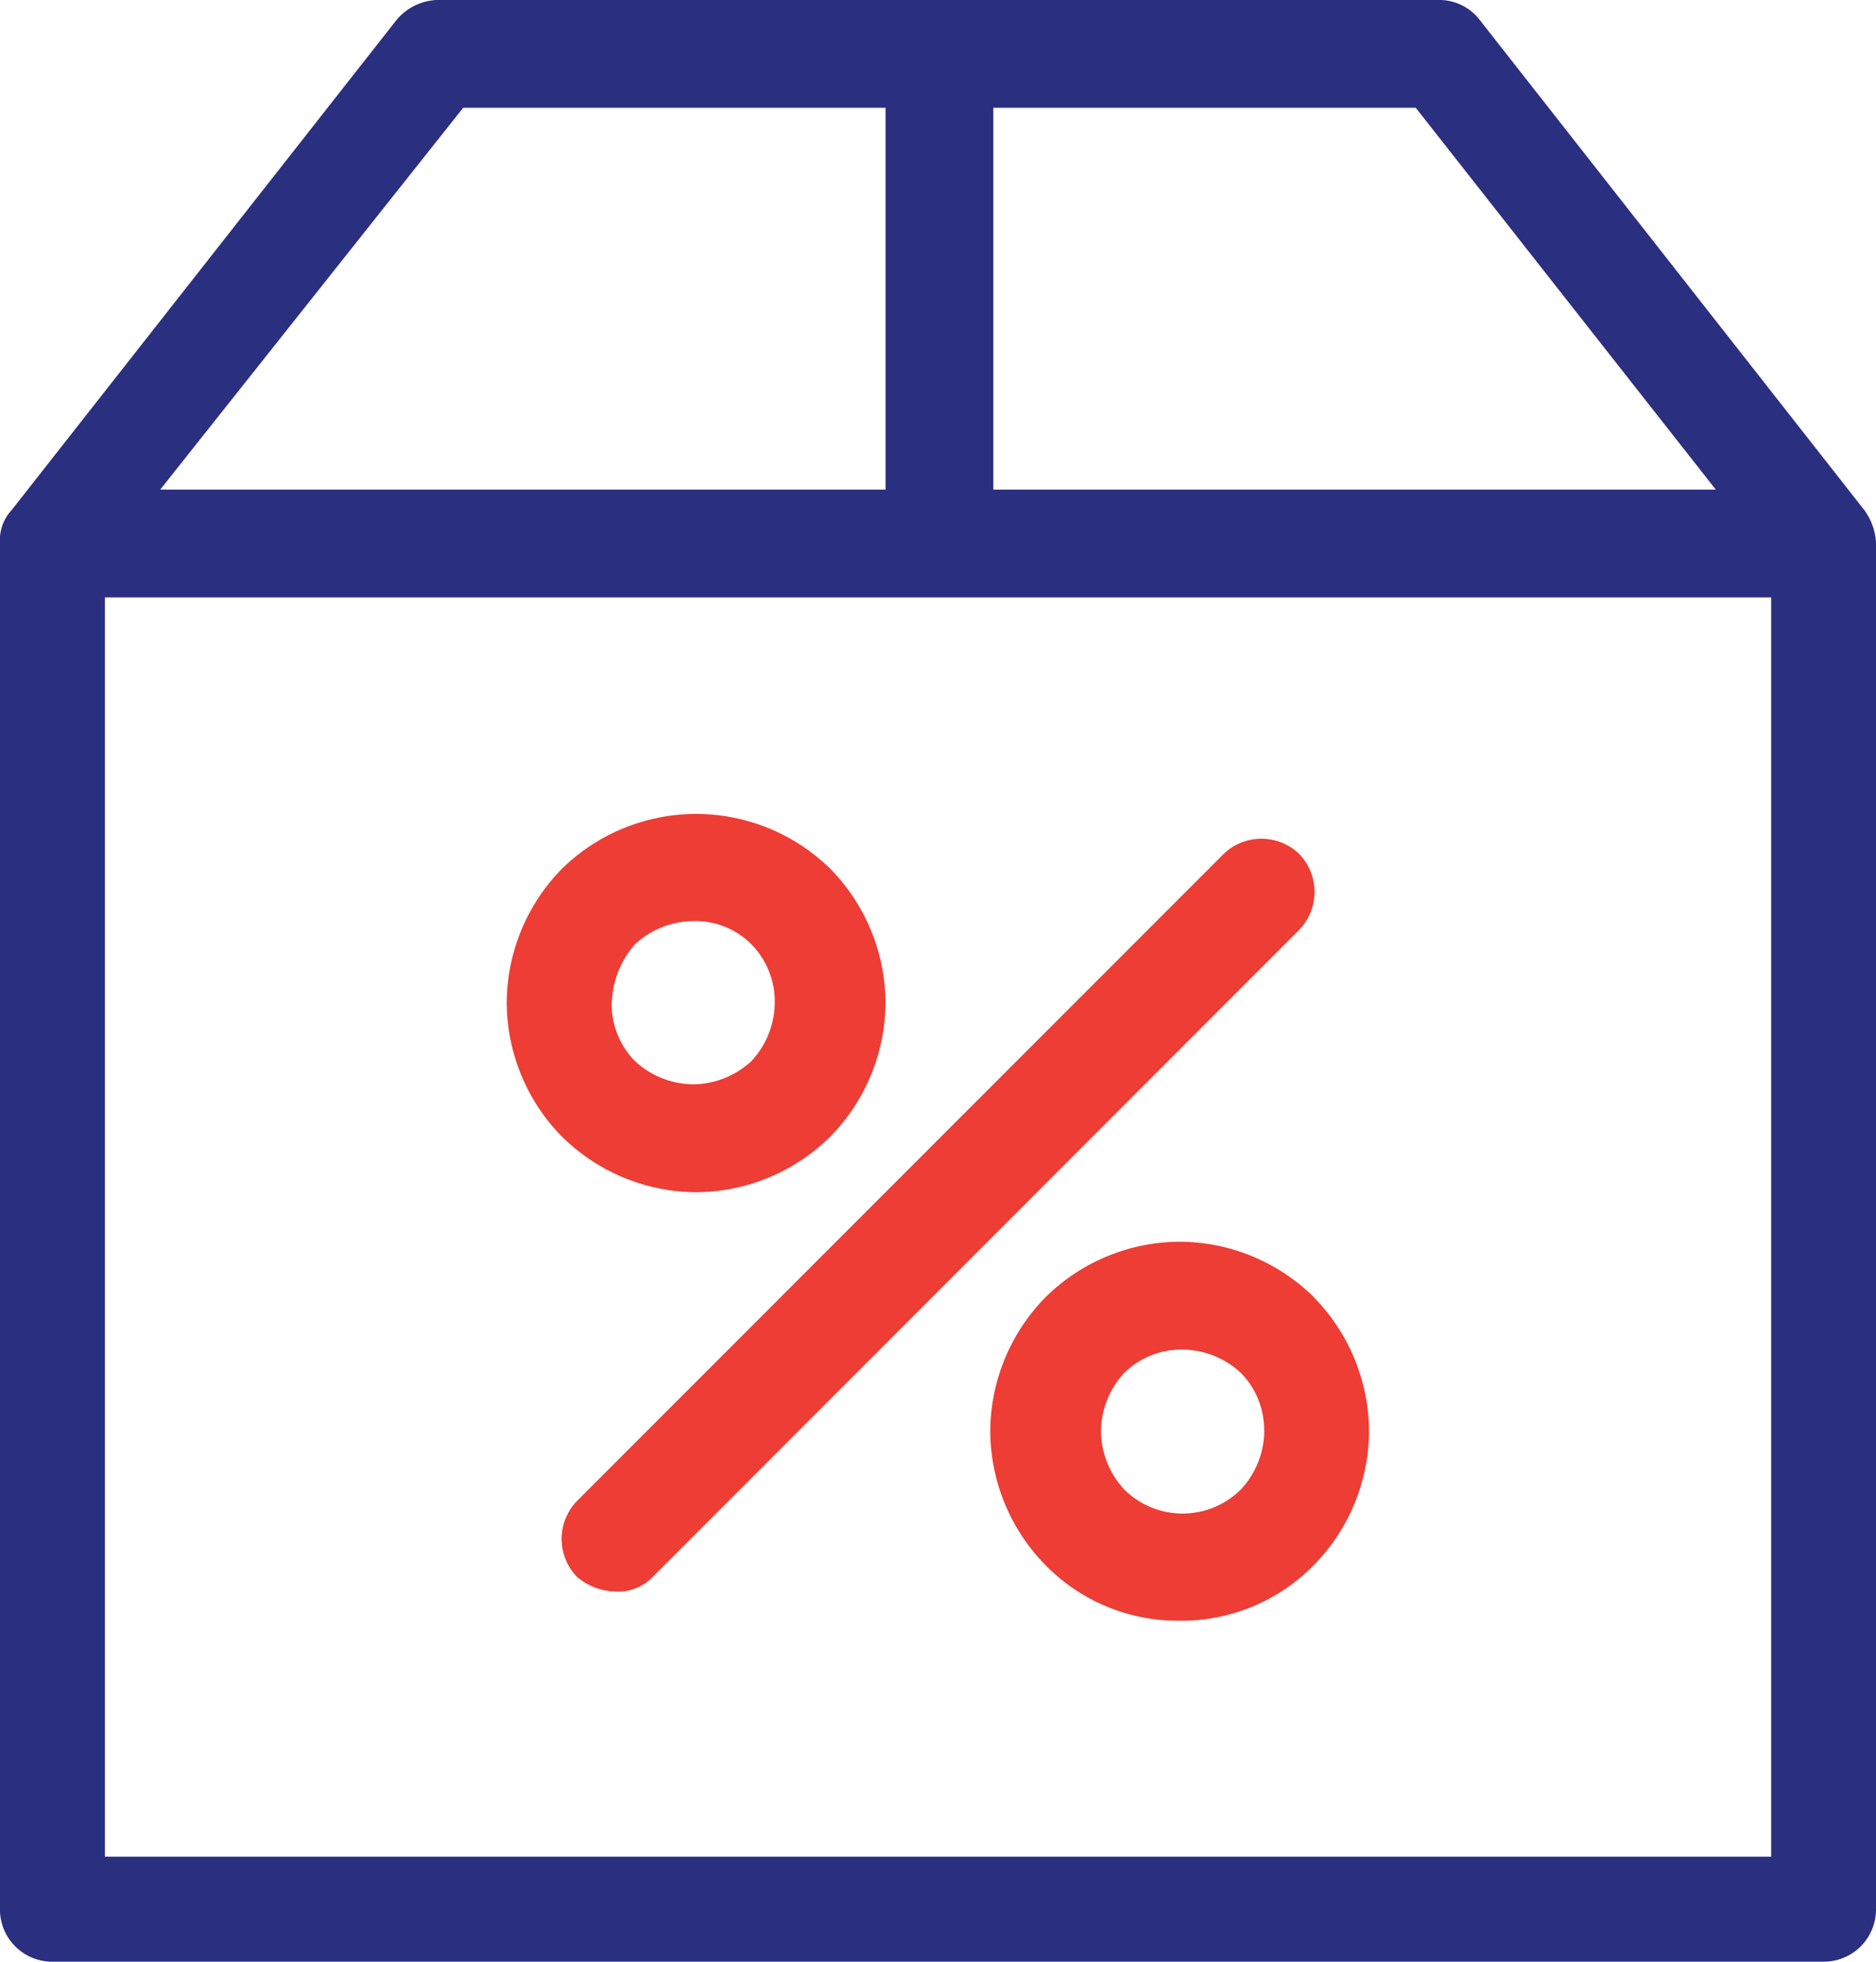
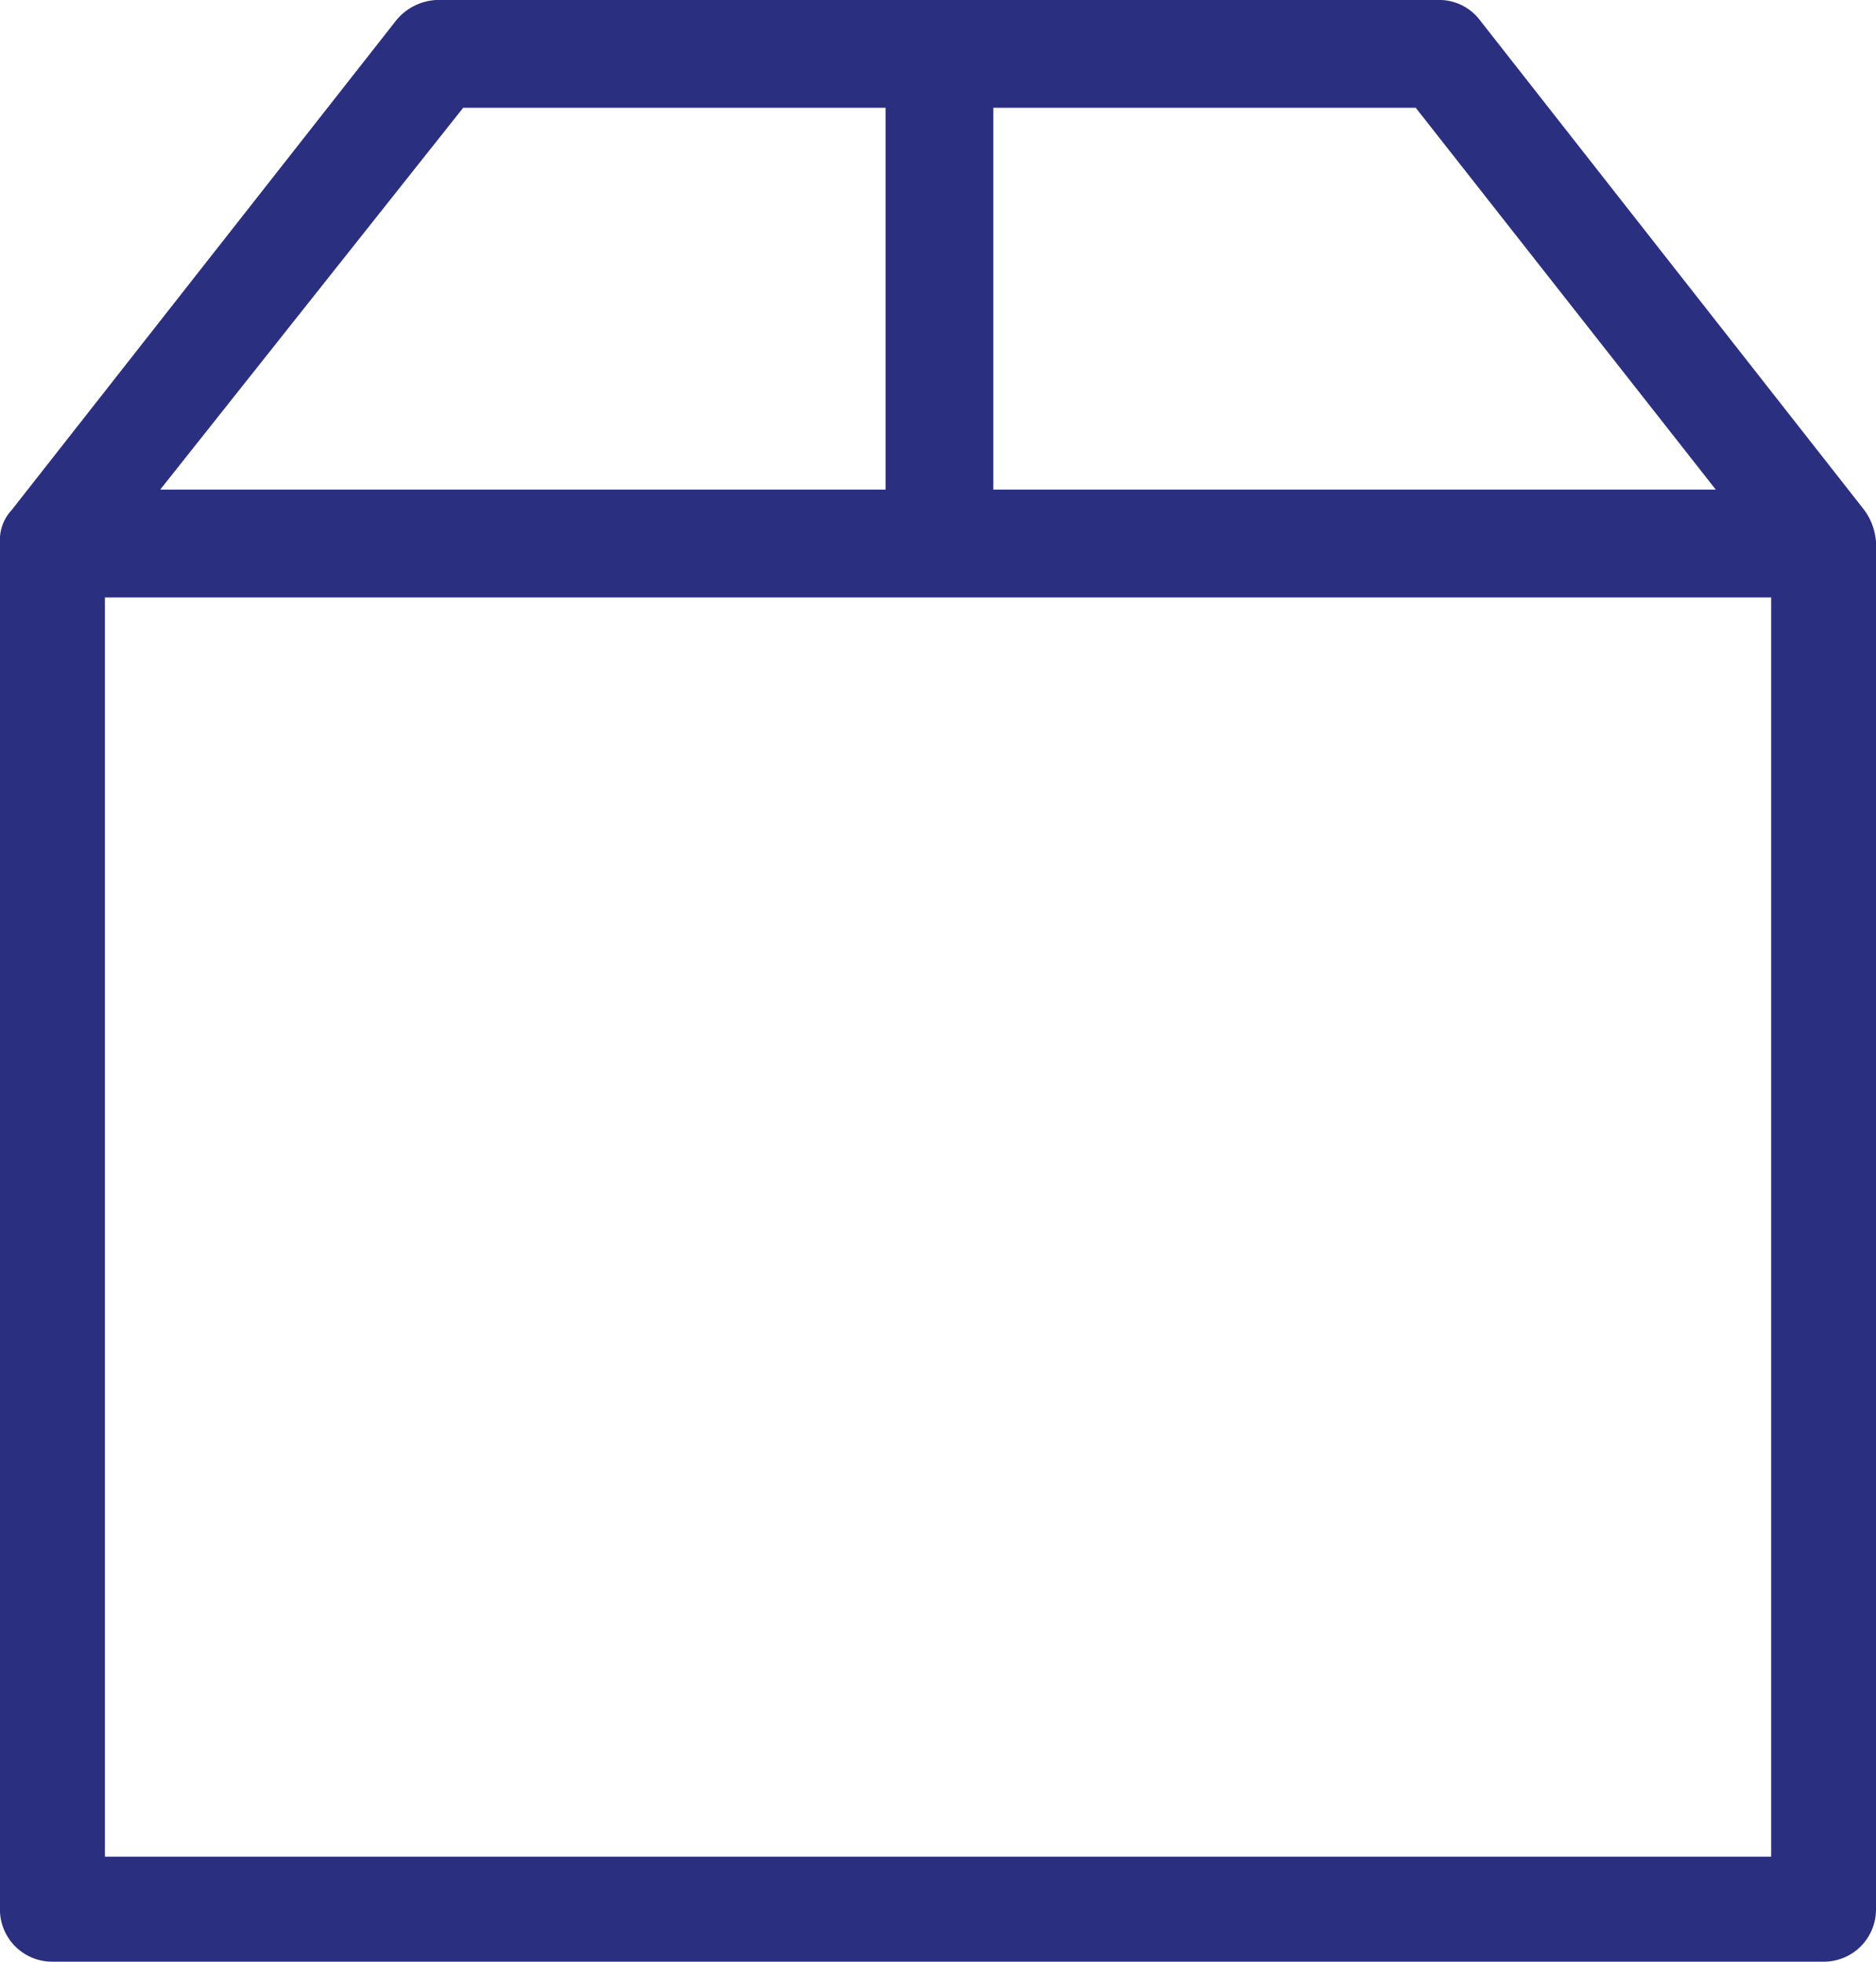
<svg xmlns="http://www.w3.org/2000/svg" width="36.663" height="38.314" viewBox="0 0 36.663 38.314">
  <defs>
    <style>.a{fill:#ed3d35;}.b{fill:#2b2f7f;}</style>
  </defs>
  <g transform="translate(237.2 -363.3)">
-     <path class="a" d="M-228.184,390.414l12.639-12.639a1.066,1.066,0,0,1,1.48,0,1.066,1.066,0,0,1,0,1.48L-226.7,391.894a.942.942,0,0,1-.74.285,1.2,1.2,0,0,1-.74-.285A1.065,1.065,0,0,1-228.184,390.414Zm14.4-3.985a3.755,3.755,0,0,1,1.082,2.619,3.755,3.755,0,0,1-1.082,2.619,3.615,3.615,0,0,1-2.619,1.082,3.615,3.615,0,0,1-2.619-1.082h0a3.755,3.755,0,0,1-1.082-2.619,3.755,3.755,0,0,1,1.082-2.619,3.755,3.755,0,0,1,2.619-1.082A3.755,3.755,0,0,1-213.781,386.429Zm-.968,2.619a1.589,1.589,0,0,0-.455-1.139,1.692,1.692,0,0,0-1.139-.455,1.59,1.59,0,0,0-1.139.455,1.693,1.693,0,0,0-.455,1.139,1.693,1.693,0,0,0,.455,1.139,1.615,1.615,0,0,0,2.277,0A1.693,1.693,0,0,0-214.749,389.048Zm-13.72-5.75a3.754,3.754,0,0,1-1.082-2.619,3.754,3.754,0,0,1,1.082-2.619,3.746,3.746,0,0,1,5.238,0,3.754,3.754,0,0,1,1.082,2.619,3.754,3.754,0,0,1-1.082,2.619,3.755,3.755,0,0,1-2.619,1.082A3.755,3.755,0,0,1-228.469,383.3Zm.968-2.619a1.59,1.59,0,0,0,.455,1.139h0a1.693,1.693,0,0,0,1.139.455,1.693,1.693,0,0,0,1.139-.455,1.693,1.693,0,0,0,.455-1.139,1.59,1.59,0,0,0-.455-1.139,1.542,1.542,0,0,0-1.139-.455,1.693,1.693,0,0,0-1.139.455A1.808,1.808,0,0,0-227.5,380.679Z" transform="translate(2.257 2.205)" />
    <path class="b" d="M-200.765,373.263a1.194,1.194,0,0,1,.228.626v26.7a1.02,1.02,0,0,1-1.025,1.025h-34.614a1.02,1.02,0,0,1-1.025-1.025v-26.7a.856.856,0,0,1,.228-.626l7.515-9.564a1.088,1.088,0,0,1,.8-.4h19.584a1,1,0,0,1,.8.4Zm-17.079-.4h14.176l-5.864-7.458h-8.255v7.458Zm-16.225,0h14.176v-7.458h-8.255Zm31.483,2.106h-32.564v24.594h32.564Z" transform="translate(0)" />
  </g>
</svg>